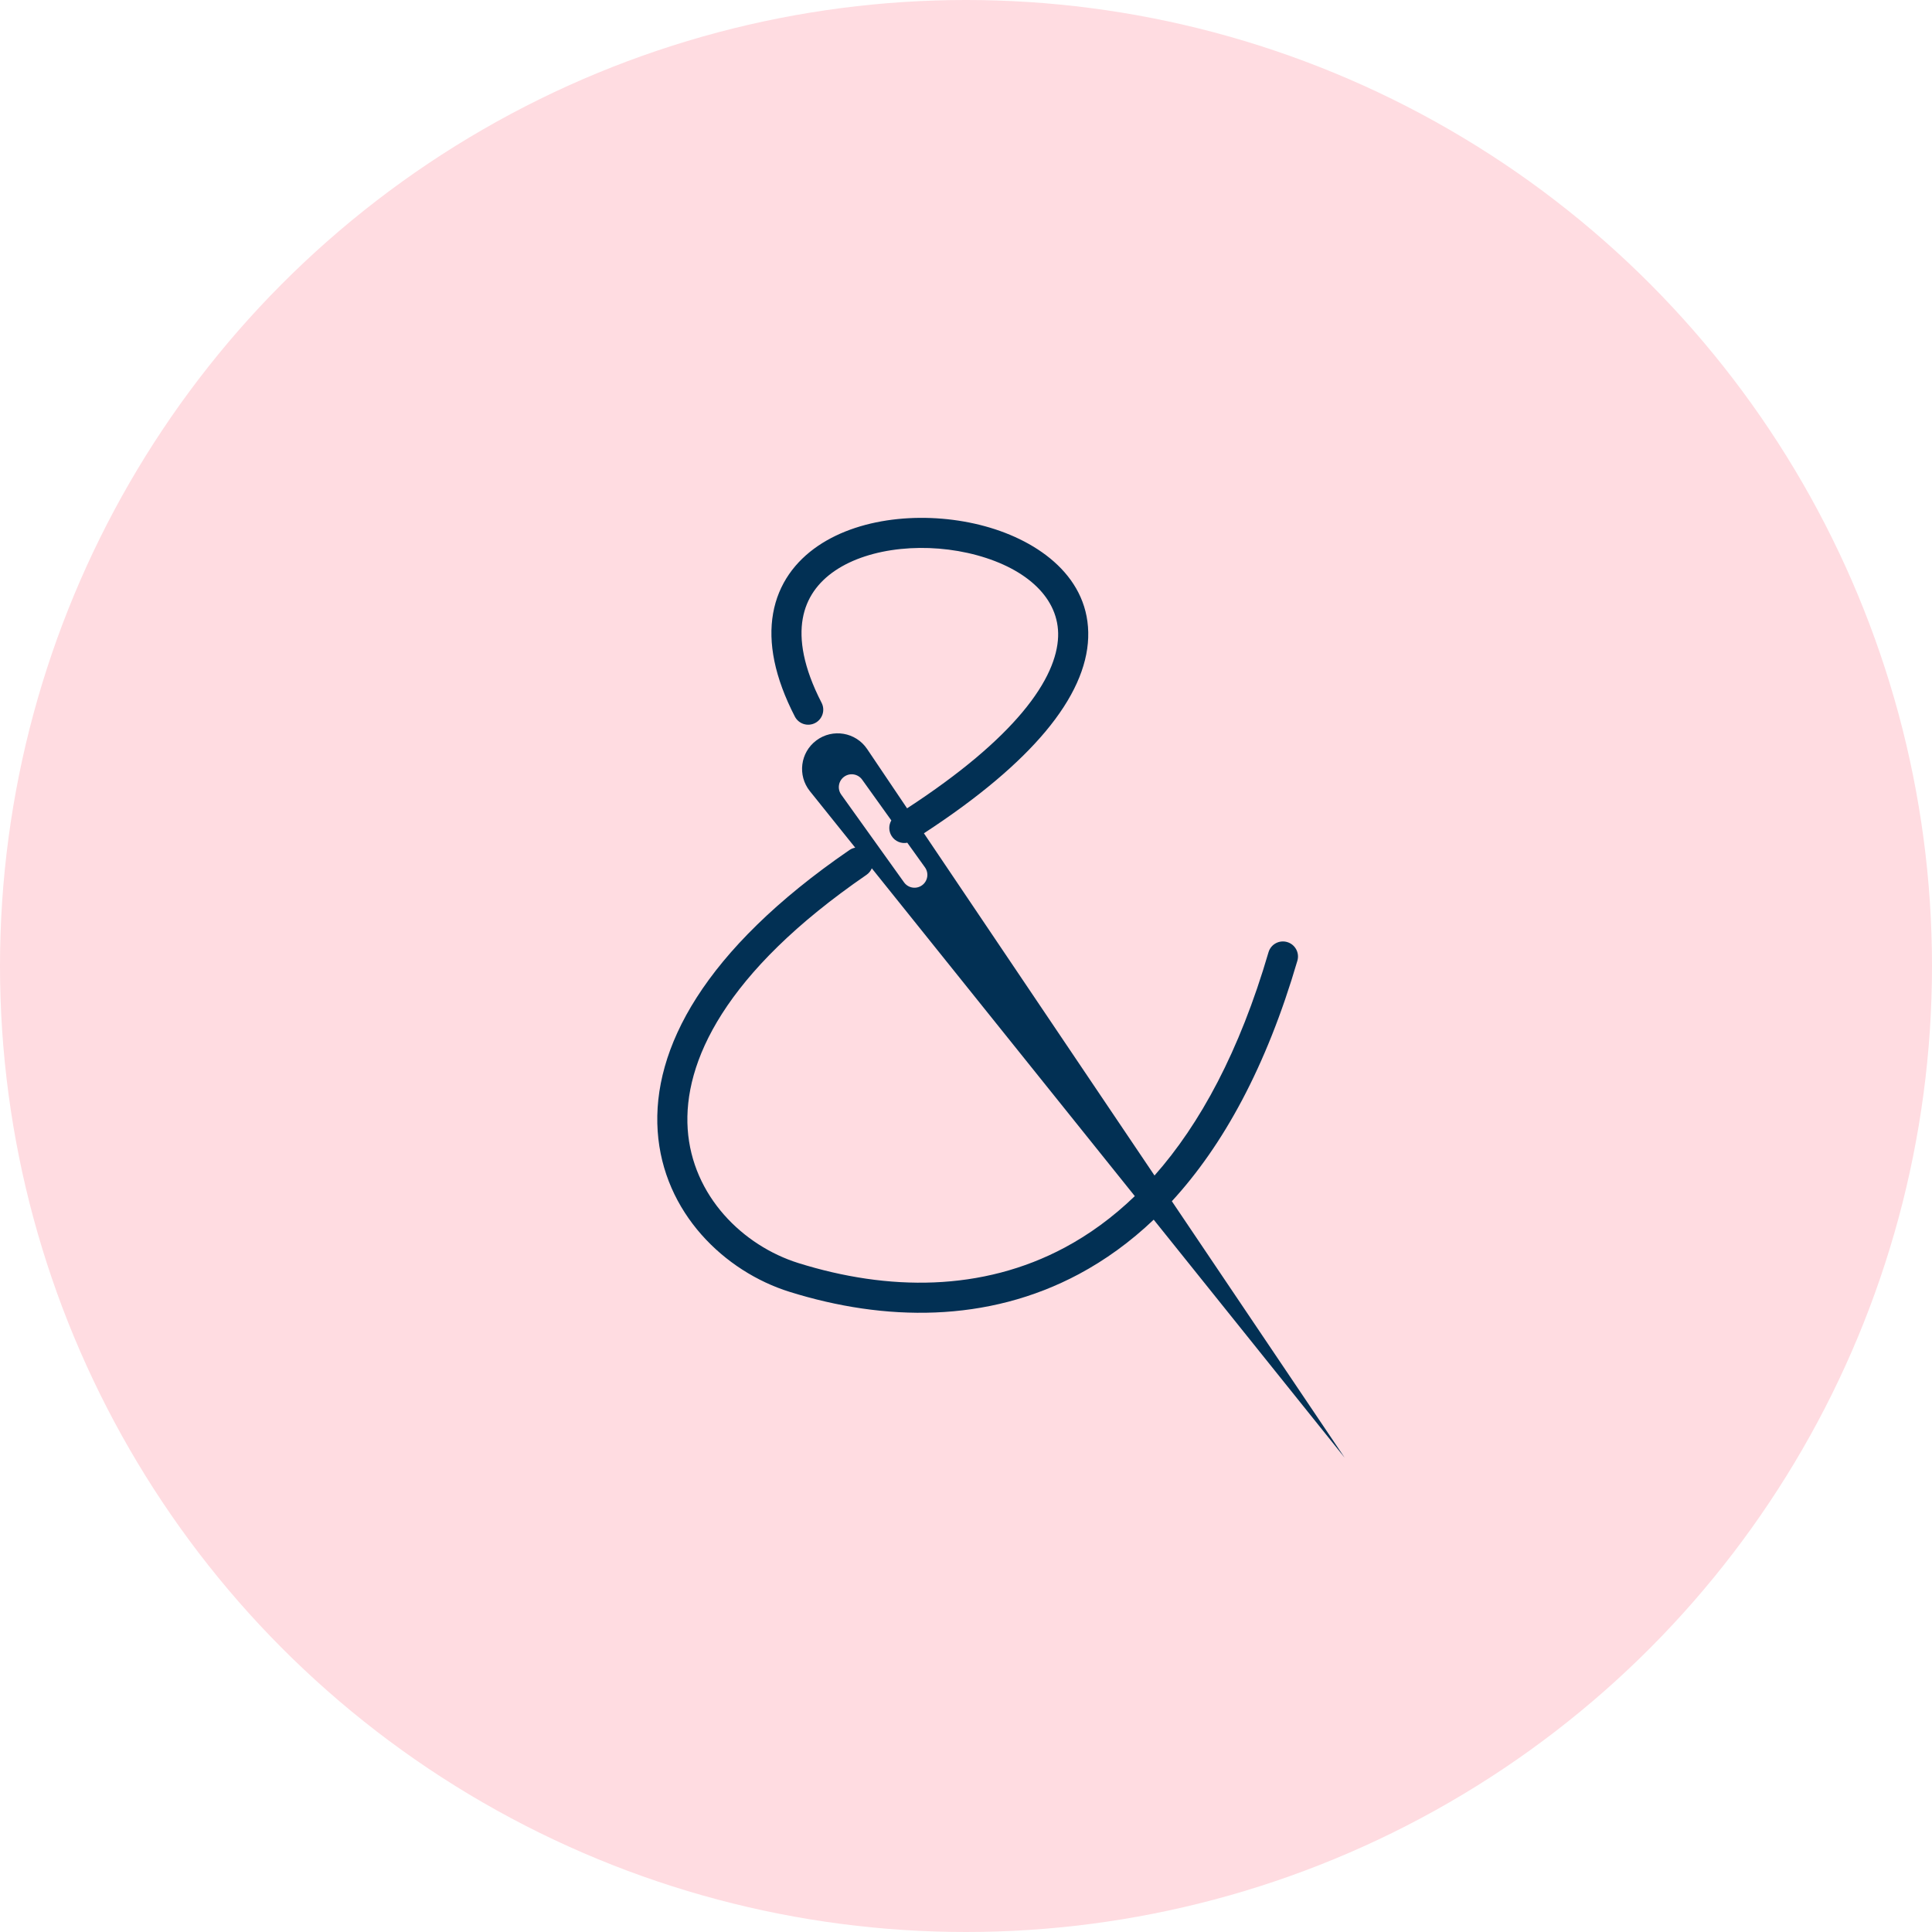
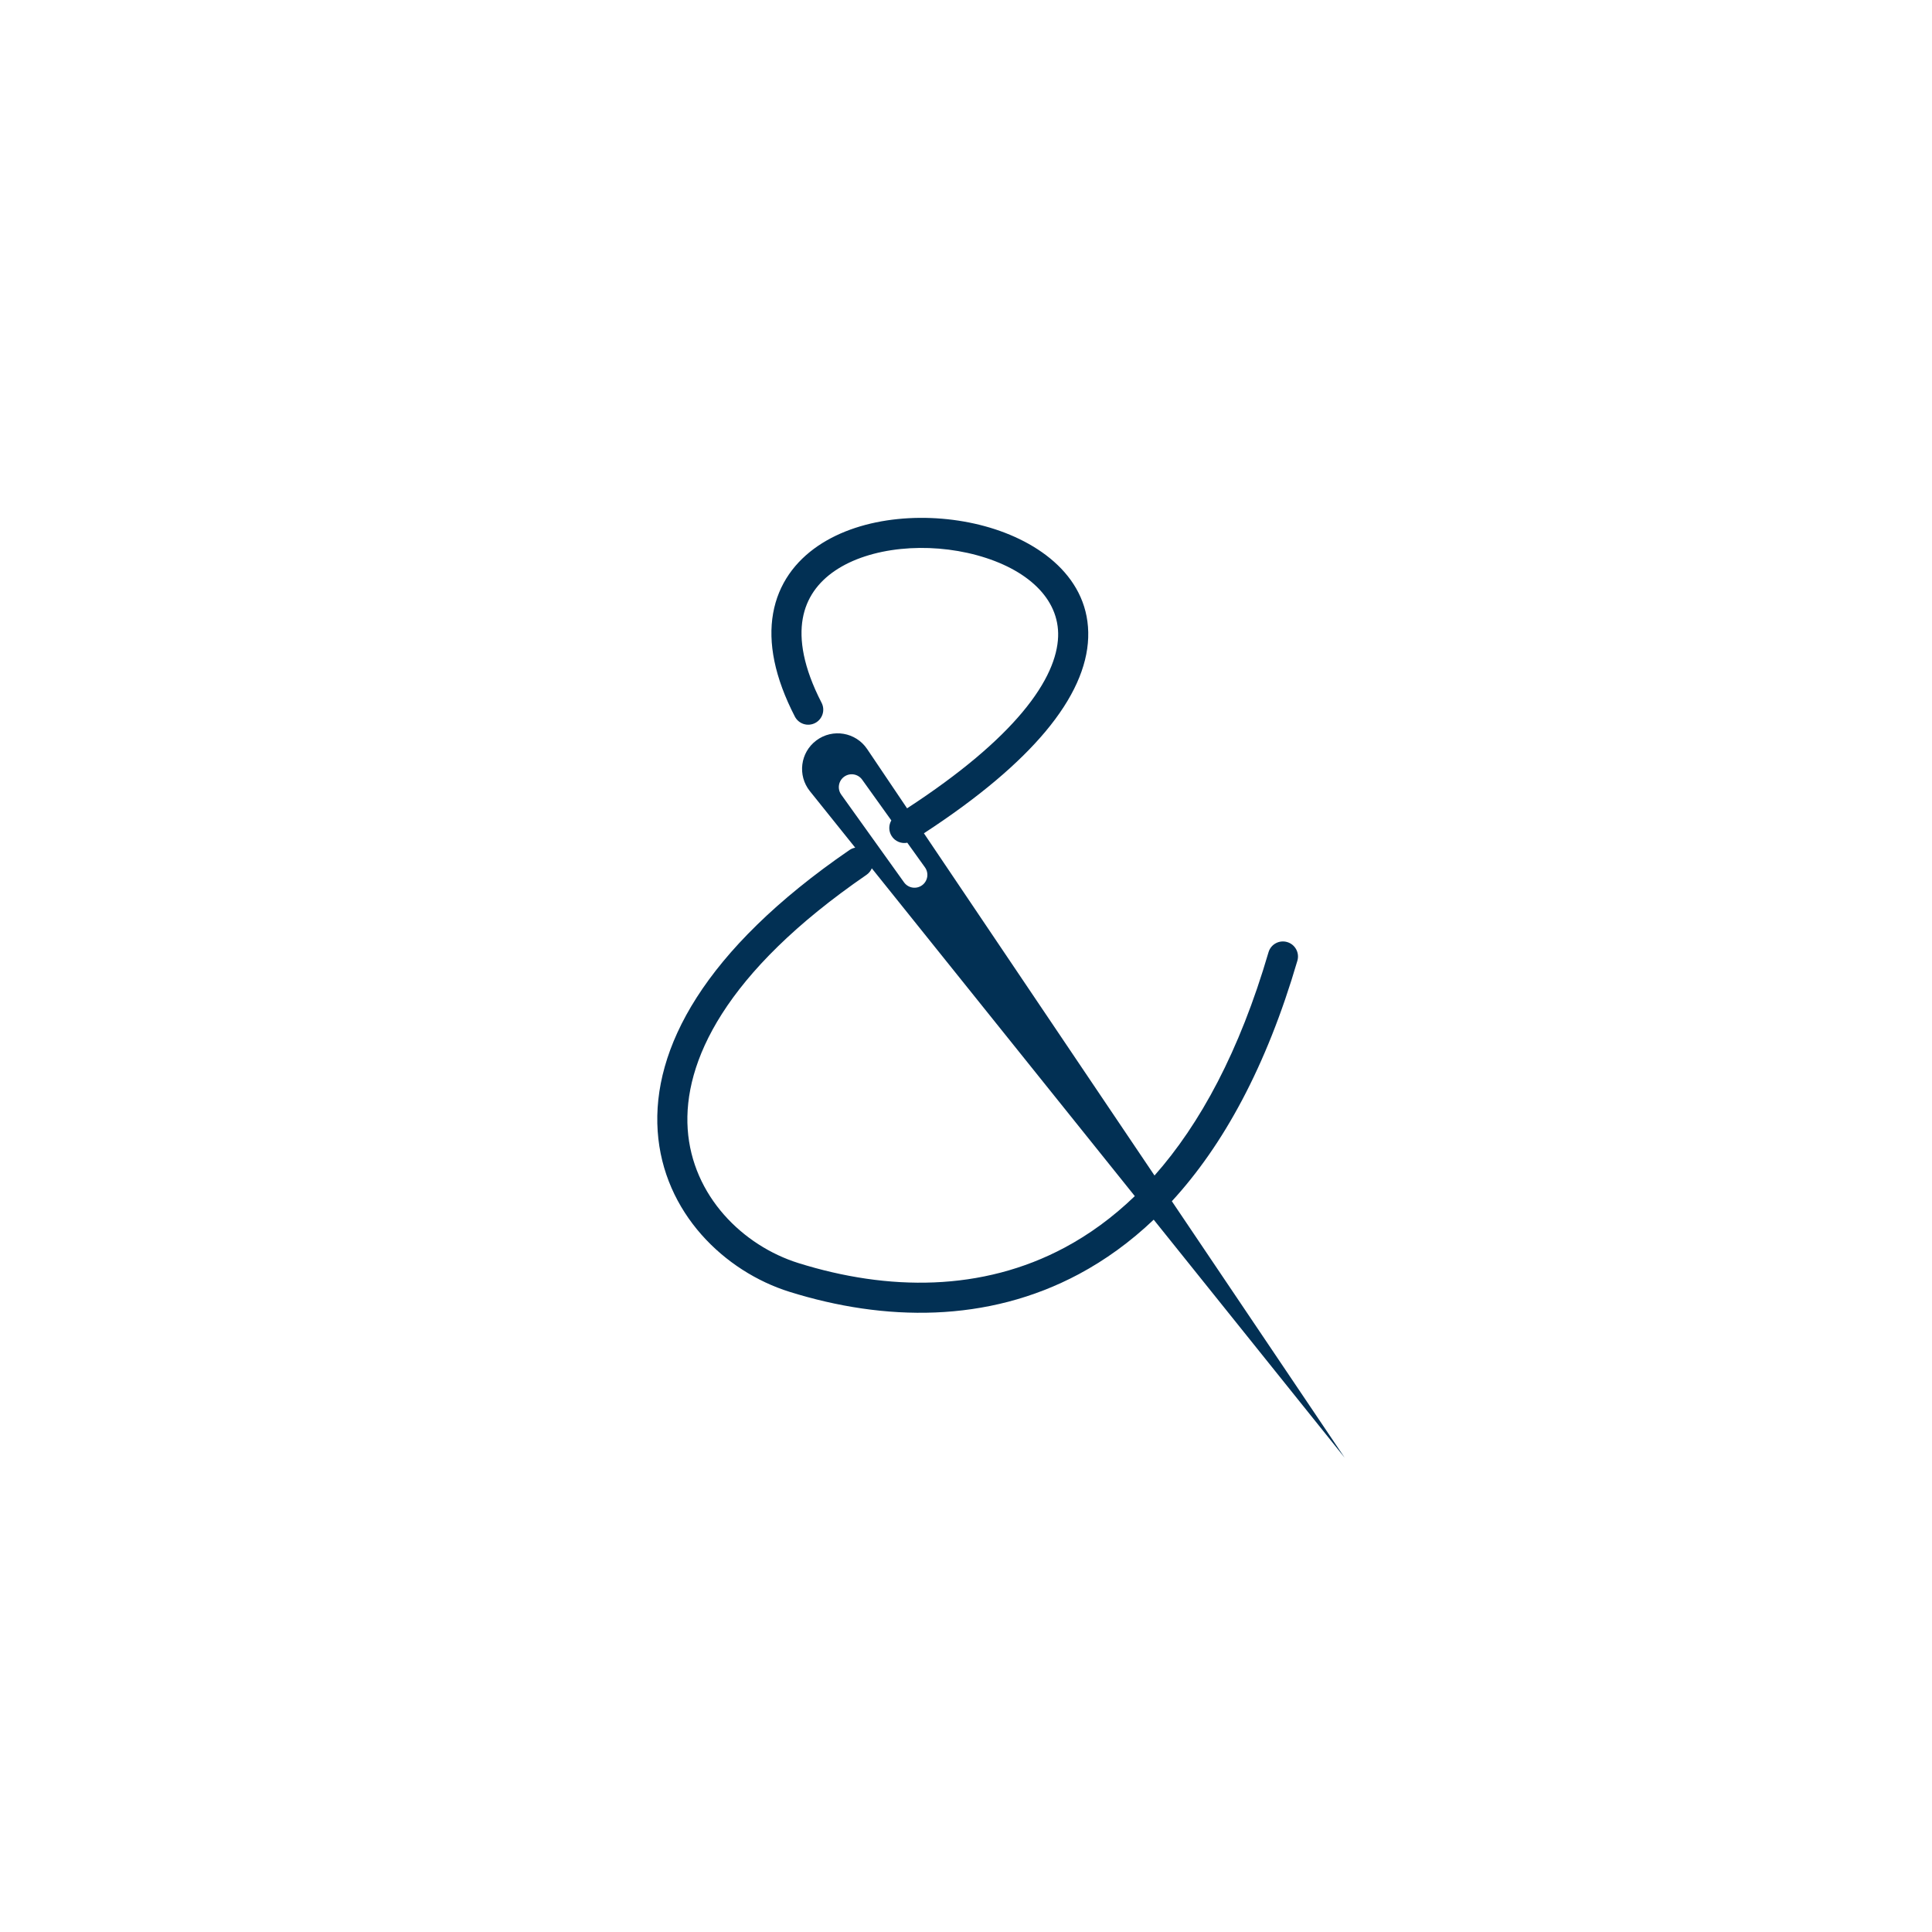
<svg xmlns="http://www.w3.org/2000/svg" width="97" height="97" viewBox="0 0 97 97" fill="none">
-   <circle cx="48.5" cy="48.5" r="48.5" fill="#FFDCE1" />
  <path fill-rule="evenodd" clip-rule="evenodd" d="M46.387 41.837C49.177 40.017 51.161 38.313 52.482 36.737C53.891 35.056 54.583 33.474 54.635 32.02C54.742 29.02 52.181 27.166 49.453 26.421C46.694 25.666 43.308 25.887 41.072 27.406C39.929 28.182 39.078 29.308 38.815 30.797C38.555 32.27 38.888 34.001 39.907 35.976C40.098 36.347 40.554 36.493 40.924 36.301C41.295 36.11 41.441 35.654 41.249 35.284C40.327 33.496 40.118 32.106 40.303 31.06C40.485 30.03 41.064 29.238 41.921 28.655C43.685 27.457 46.579 27.201 49.055 27.878C51.562 28.563 53.193 30.049 53.125 31.966C53.089 32.971 52.602 34.242 51.324 35.767C50.126 37.197 48.264 38.81 45.542 40.584L43.536 37.606C42.966 36.76 41.804 36.563 40.987 37.174C40.177 37.778 40.03 38.934 40.662 39.722L42.938 42.559C42.837 42.577 42.738 42.617 42.647 42.679C35.312 47.718 32.742 52.674 33.02 56.791C33.297 60.895 36.385 63.841 39.638 64.858C44.399 66.346 49.561 66.433 54.171 63.968C55.484 63.265 56.741 62.362 57.924 61.236L67.51 73.184L58.835 60.31C61.409 57.512 63.58 53.564 65.138 48.235C65.255 47.834 65.025 47.415 64.624 47.298C64.224 47.181 63.804 47.41 63.688 47.811C62.231 52.796 60.248 56.44 57.965 59.019L46.387 41.837ZM44.751 41.19C44.614 41.426 44.61 41.728 44.766 41.974C44.938 42.246 45.255 42.371 45.553 42.311L46.44 43.548C46.647 43.838 46.581 44.242 46.291 44.449C46.001 44.657 45.597 44.59 45.389 44.3L42.236 39.896C42.028 39.606 42.095 39.203 42.385 38.995C42.675 38.787 43.078 38.854 43.286 39.144L44.751 41.19ZM56.975 60.053L43.771 43.596C43.716 43.724 43.626 43.839 43.503 43.924C36.36 48.831 34.302 53.349 34.527 56.69C34.754 60.045 37.299 62.544 40.089 63.416C44.581 64.82 49.302 64.858 53.458 62.636C54.675 61.985 55.855 61.134 56.975 60.053Z" fill="#023054" />
</svg>